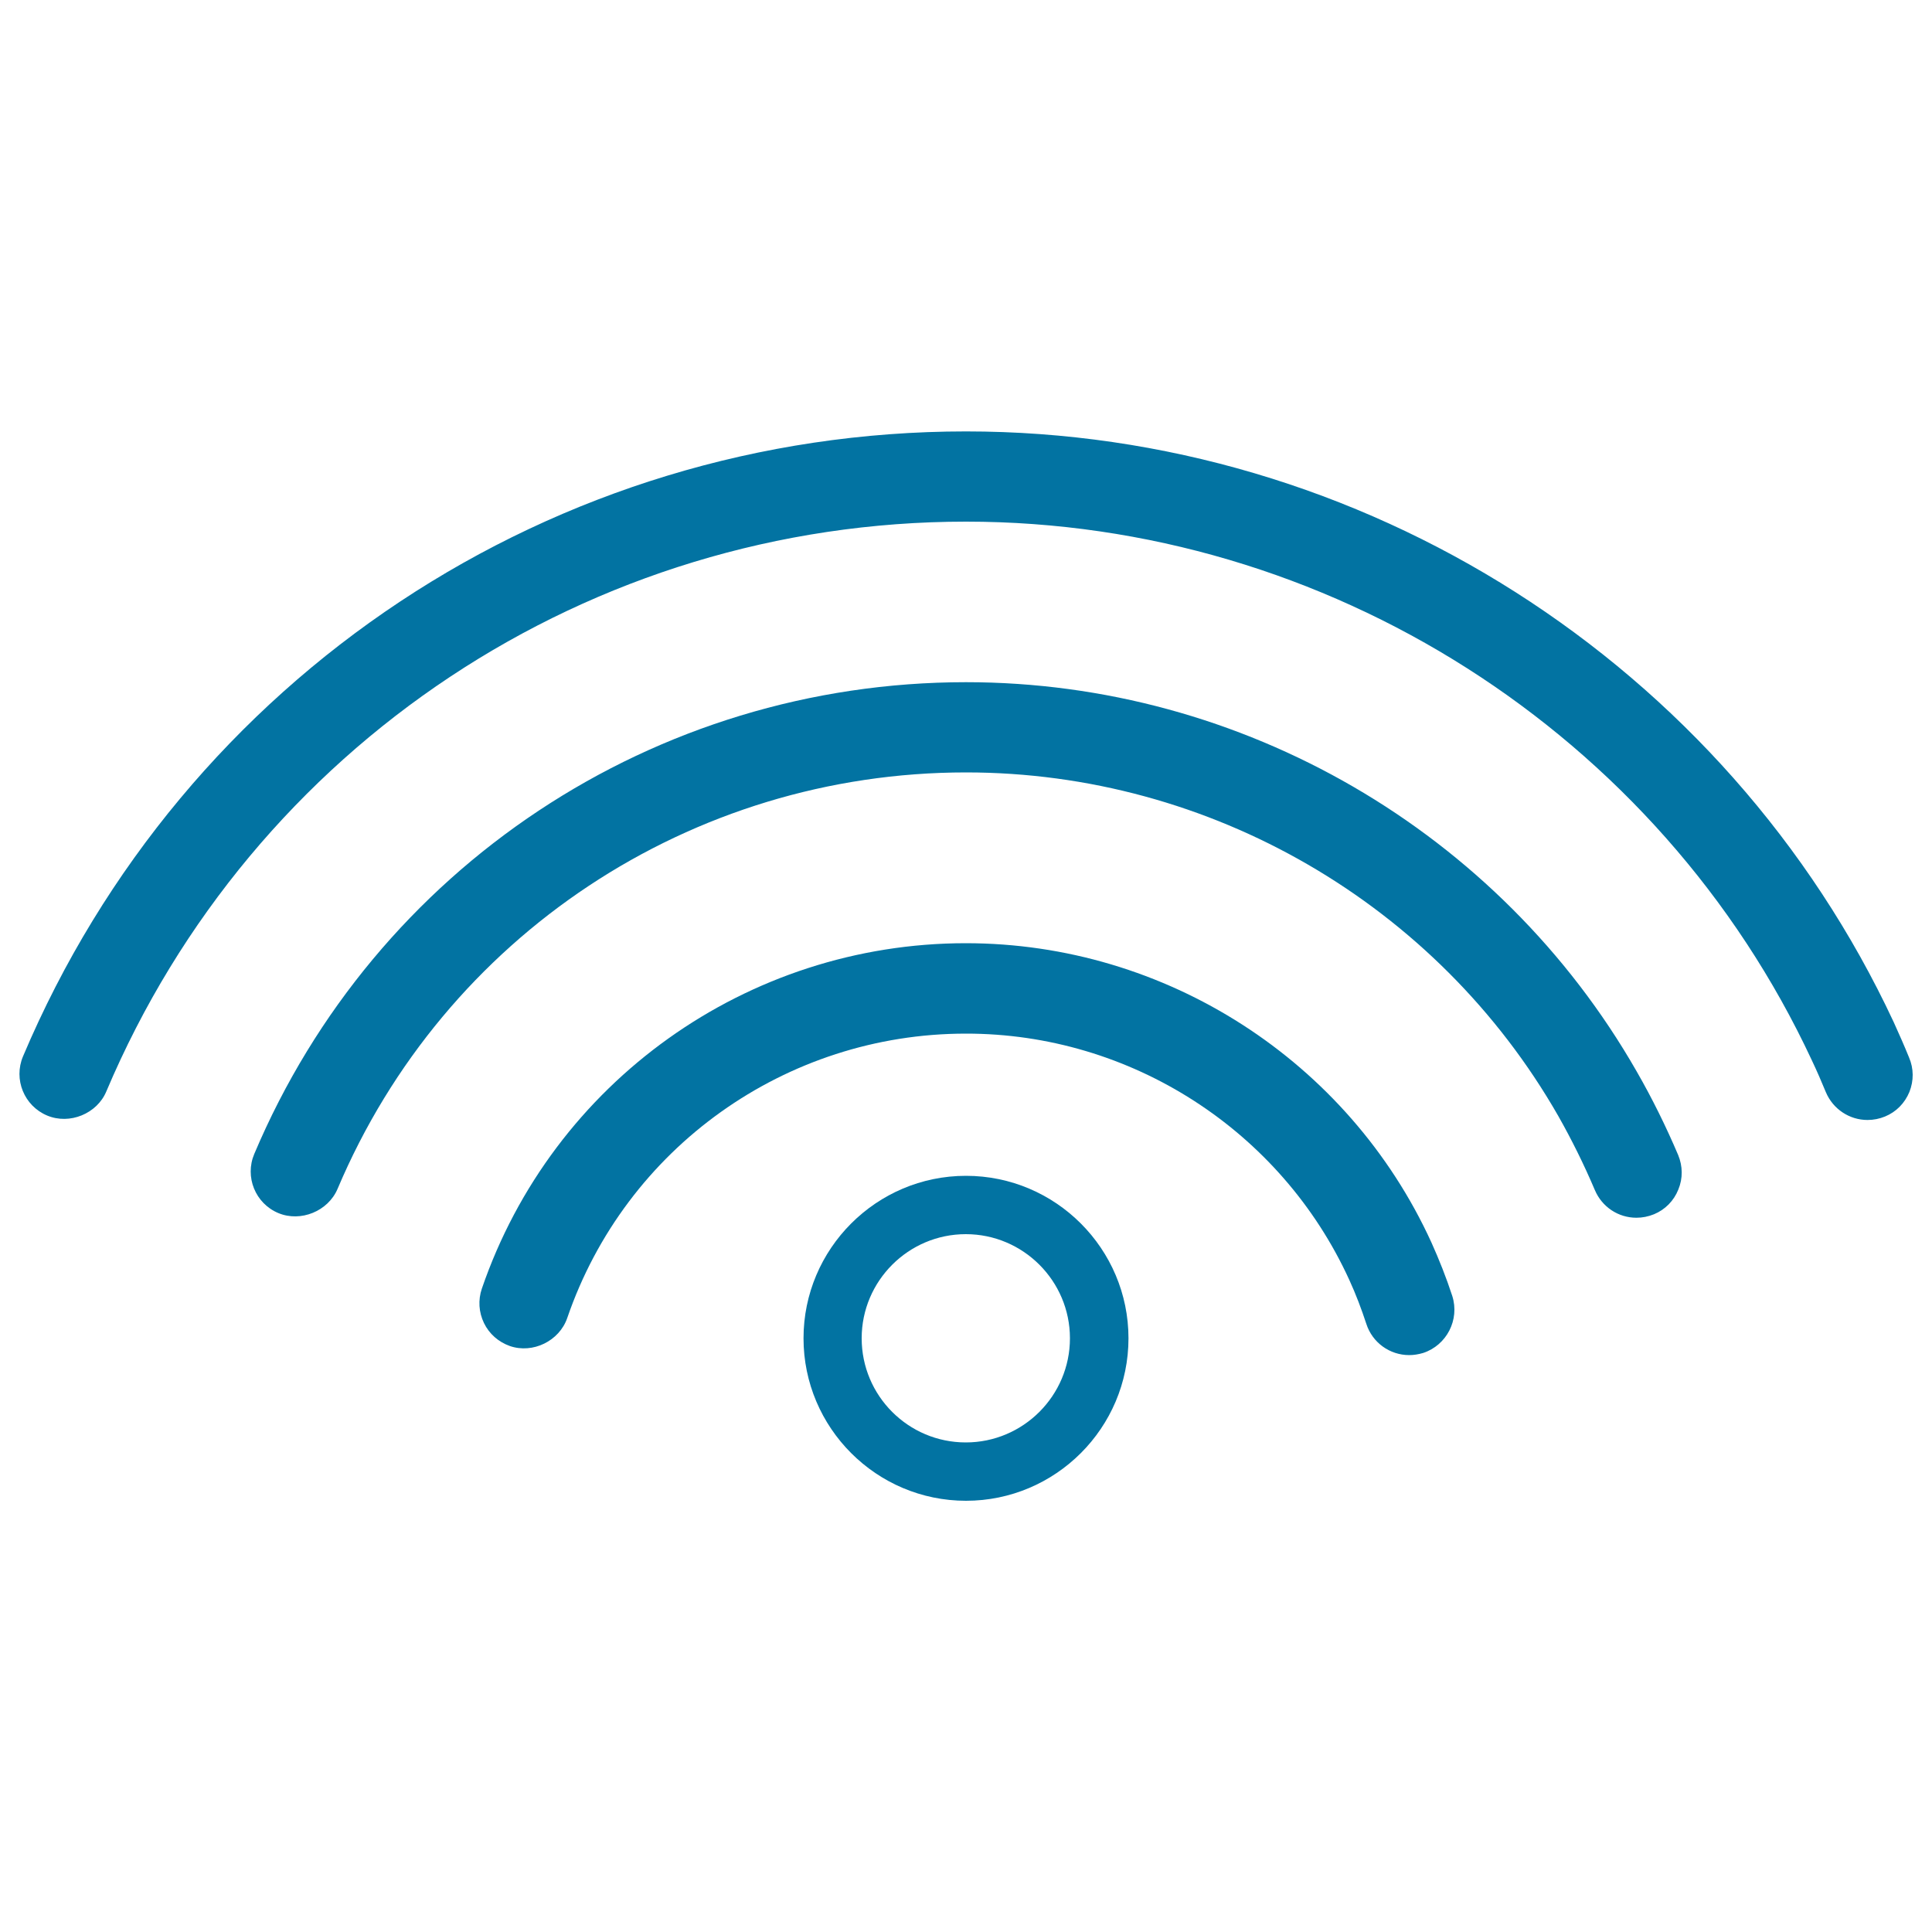
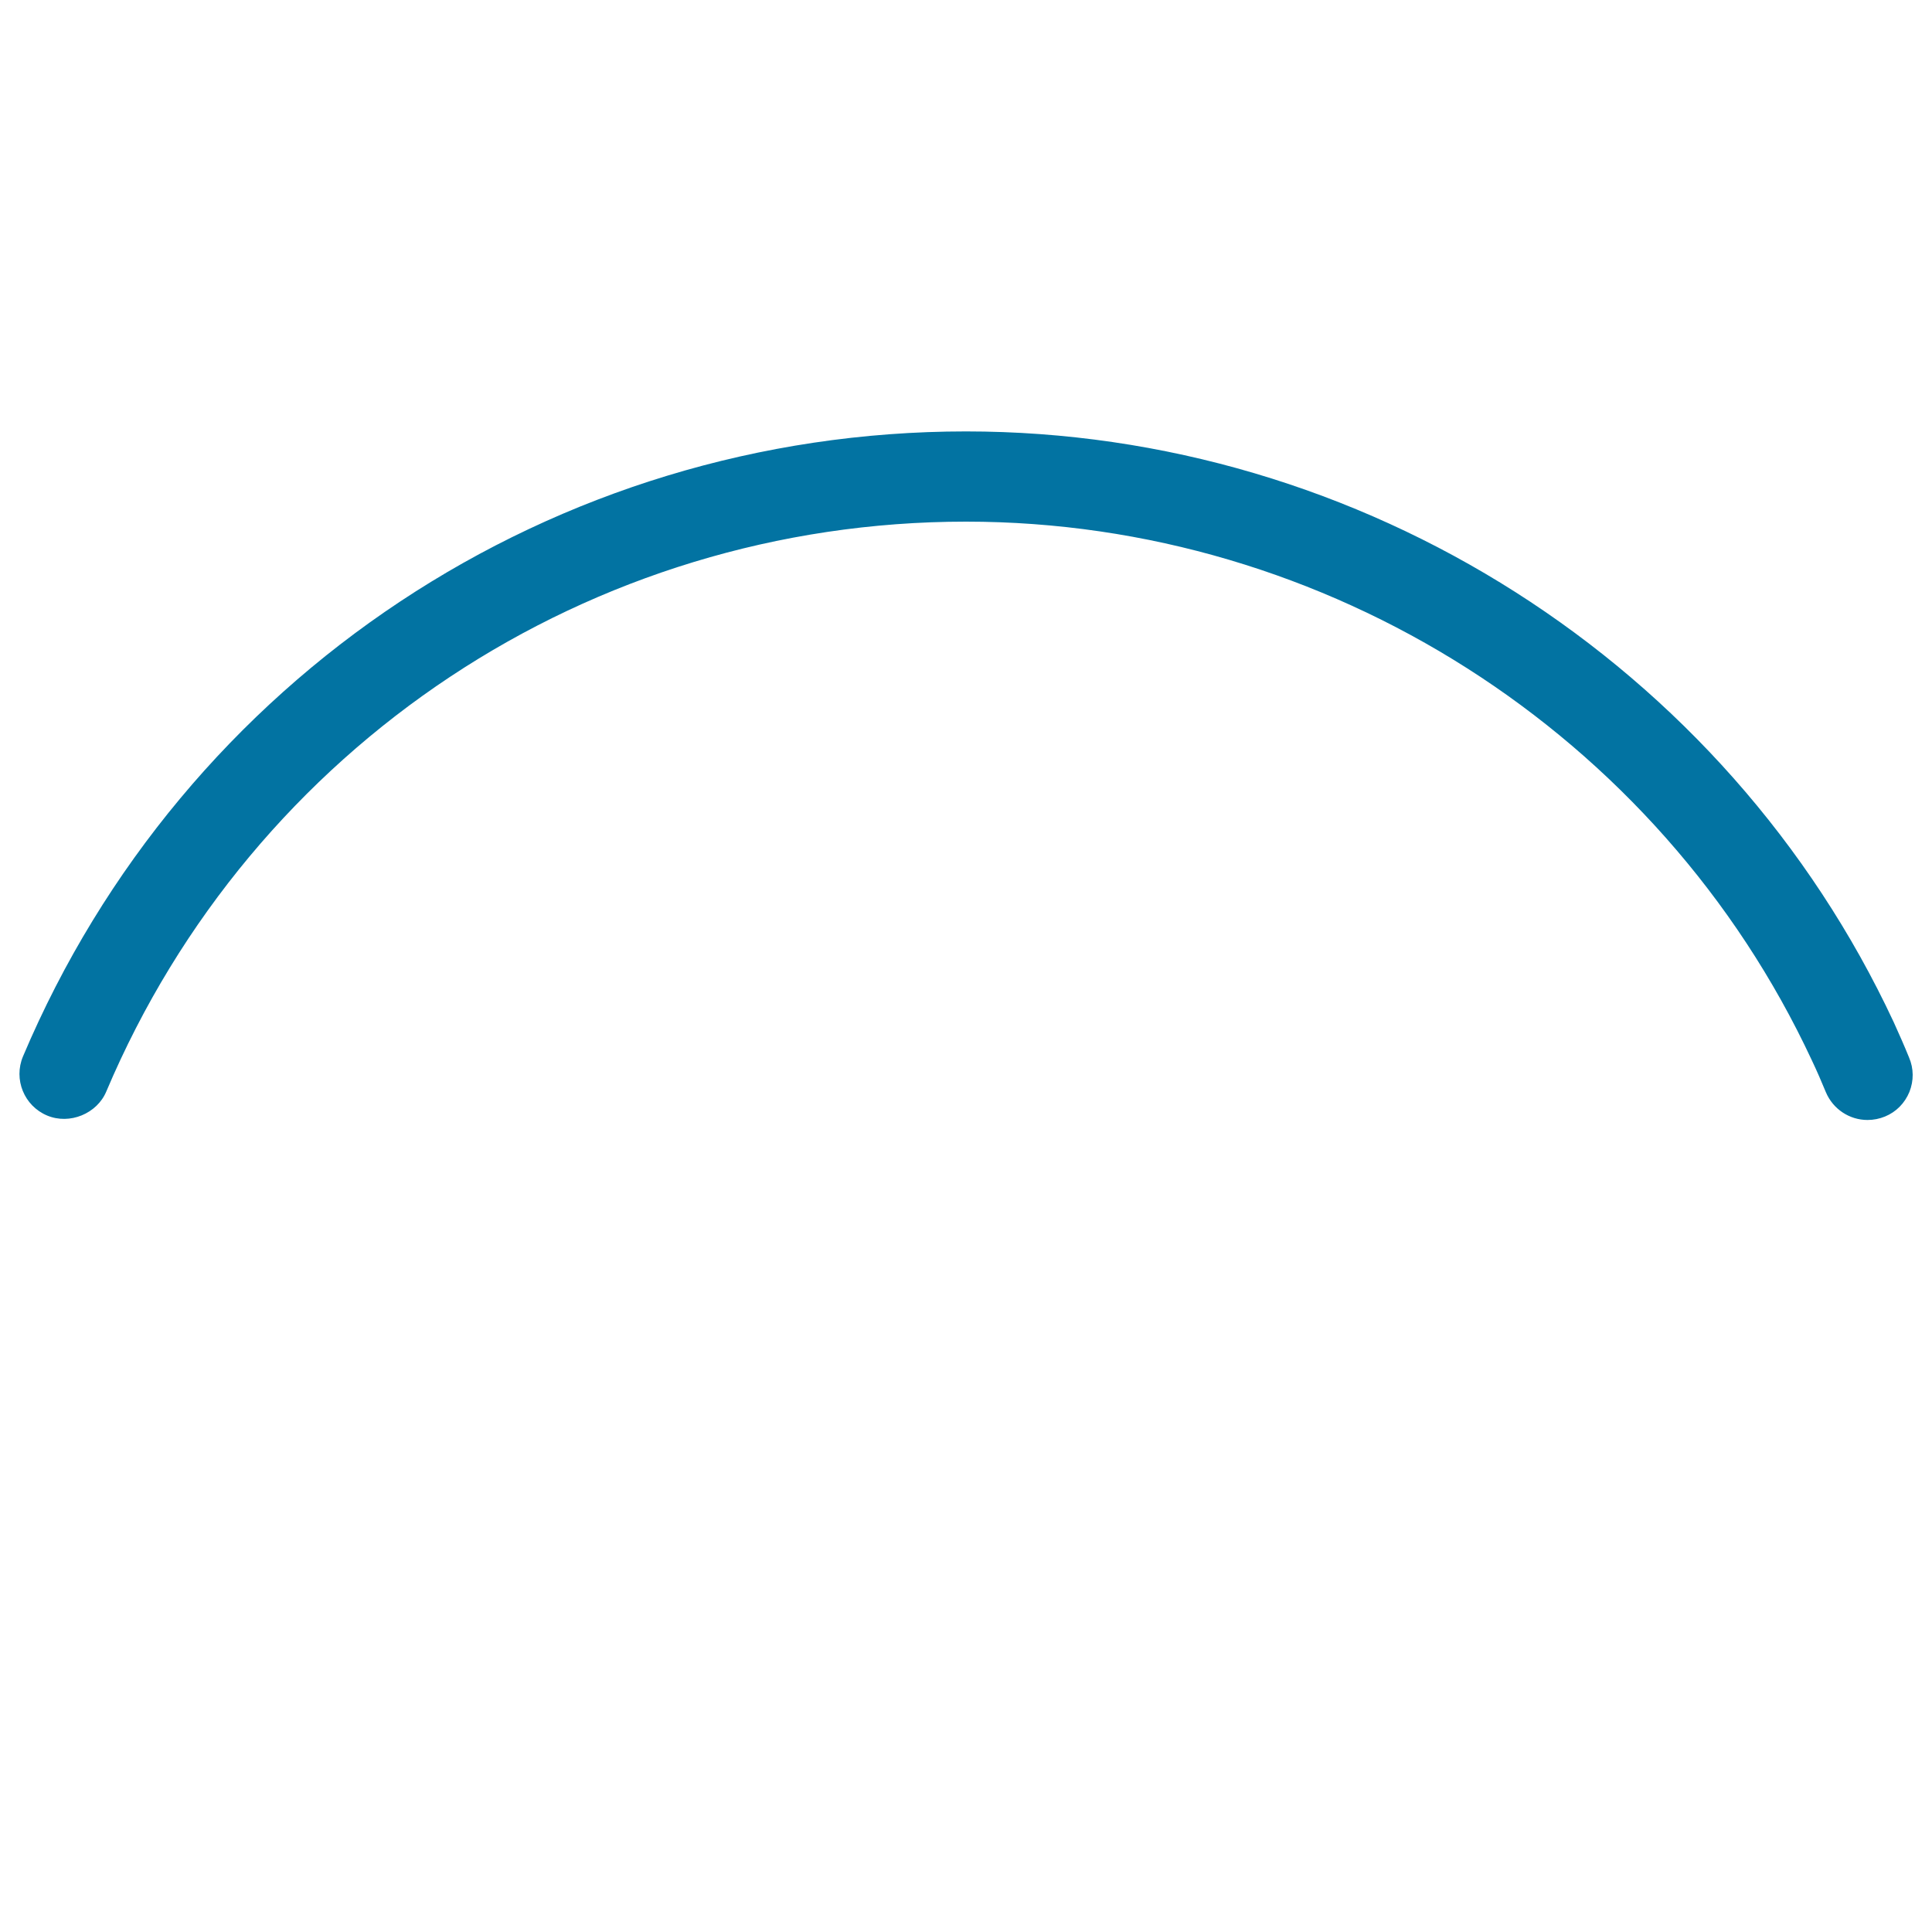
<svg xmlns="http://www.w3.org/2000/svg" viewBox="0 0 1000 1000" style="fill:#0273a2">
  <title>Signal Interface Symbol SVG icon</title>
  <g>
    <g>
-       <path d="M415.9,692.7c0,46.3,37.7,84.1,84.1,84.1c46.3,0,84.1-37.7,84.1-84.1c0-46.3-37.7-84.1-84.1-84.1C453.6,608.6,415.9,646.4,415.9,692.7z M553.8,692.7c0,29.7-24.2,53.9-53.9,53.9c-29.8,0-53.9-24.2-53.9-53.9c0-29.7,24.2-53.9,53.9-53.9C529.6,638.8,553.8,663,553.8,692.7z" />
-       <path d="M698.4,662.5c3.4,7.4,6.3,15.1,8.8,22.7c3.1,9.7,12.1,16.2,22.2,16.2c2.4,0,4.8-0.4,7.2-1.1c12.2-4,19-17.2,15.1-29.5c-3.1-9.5-6.8-18.8-10.8-27.7c-43-94.1-137.6-154.9-241-154.9c-113.1,0-213.8,71.8-250.5,178.8c-2,5.9-1.6,12.2,1.1,17.8c2.7,5.6,7.5,9.8,13.4,11.9c11.9,4.1,25.6-2.6,29.7-14.5c30.2-88.1,113.1-147.2,206.3-147.2C585.1,534.9,663,585,698.4,662.5z" />
-       <path d="M825.5,616c3.7,8.7,12.1,14.3,21.5,14.3c3.1,0,6.1-0.6,9.1-1.8c5.8-2.4,10.3-7,12.6-12.8c2.4-5.8,2.3-12.1-0.1-17.9c-6.3-14.8-13.5-29.4-21.5-43.3c-71.1-124.2-204.2-201.4-347.1-201.4c-161.1,0-305.7,95.8-368.4,244.2c-5,11.8,0.5,25.6,12.5,30.6c11.6,4.8,25.7-1,30.6-12.5c55.4-131,183.1-215.6,325.3-215.6c126.3,0,243.8,68.1,306.6,177.9C813.5,589.9,819.9,602.8,825.5,616z" />
      <path d="M980.2,529.1c-86.7-185.8-275.2-305.8-480.2-305.8c-213.4,0-405,127-488.1,323.5c-5,11.9,0.6,25.6,12.5,30.6c11.7,4.9,25.8-1,30.6-12.4c75.8-179.2,250.5-295,445-295c186.9,0,358.8,109.4,437.8,278.8c2.6,5.5,5,11,7.3,16.6c3.7,8.7,12.2,14.3,21.5,14.3c3.1,0,6.2-0.6,9.1-1.8c5.8-2.4,10.2-6.9,12.6-12.7c2.3-5.8,2.3-12.1-0.2-17.9C985.6,541.1,982.9,535.1,980.2,529.1z" />
    </g>
  </g>
</svg>